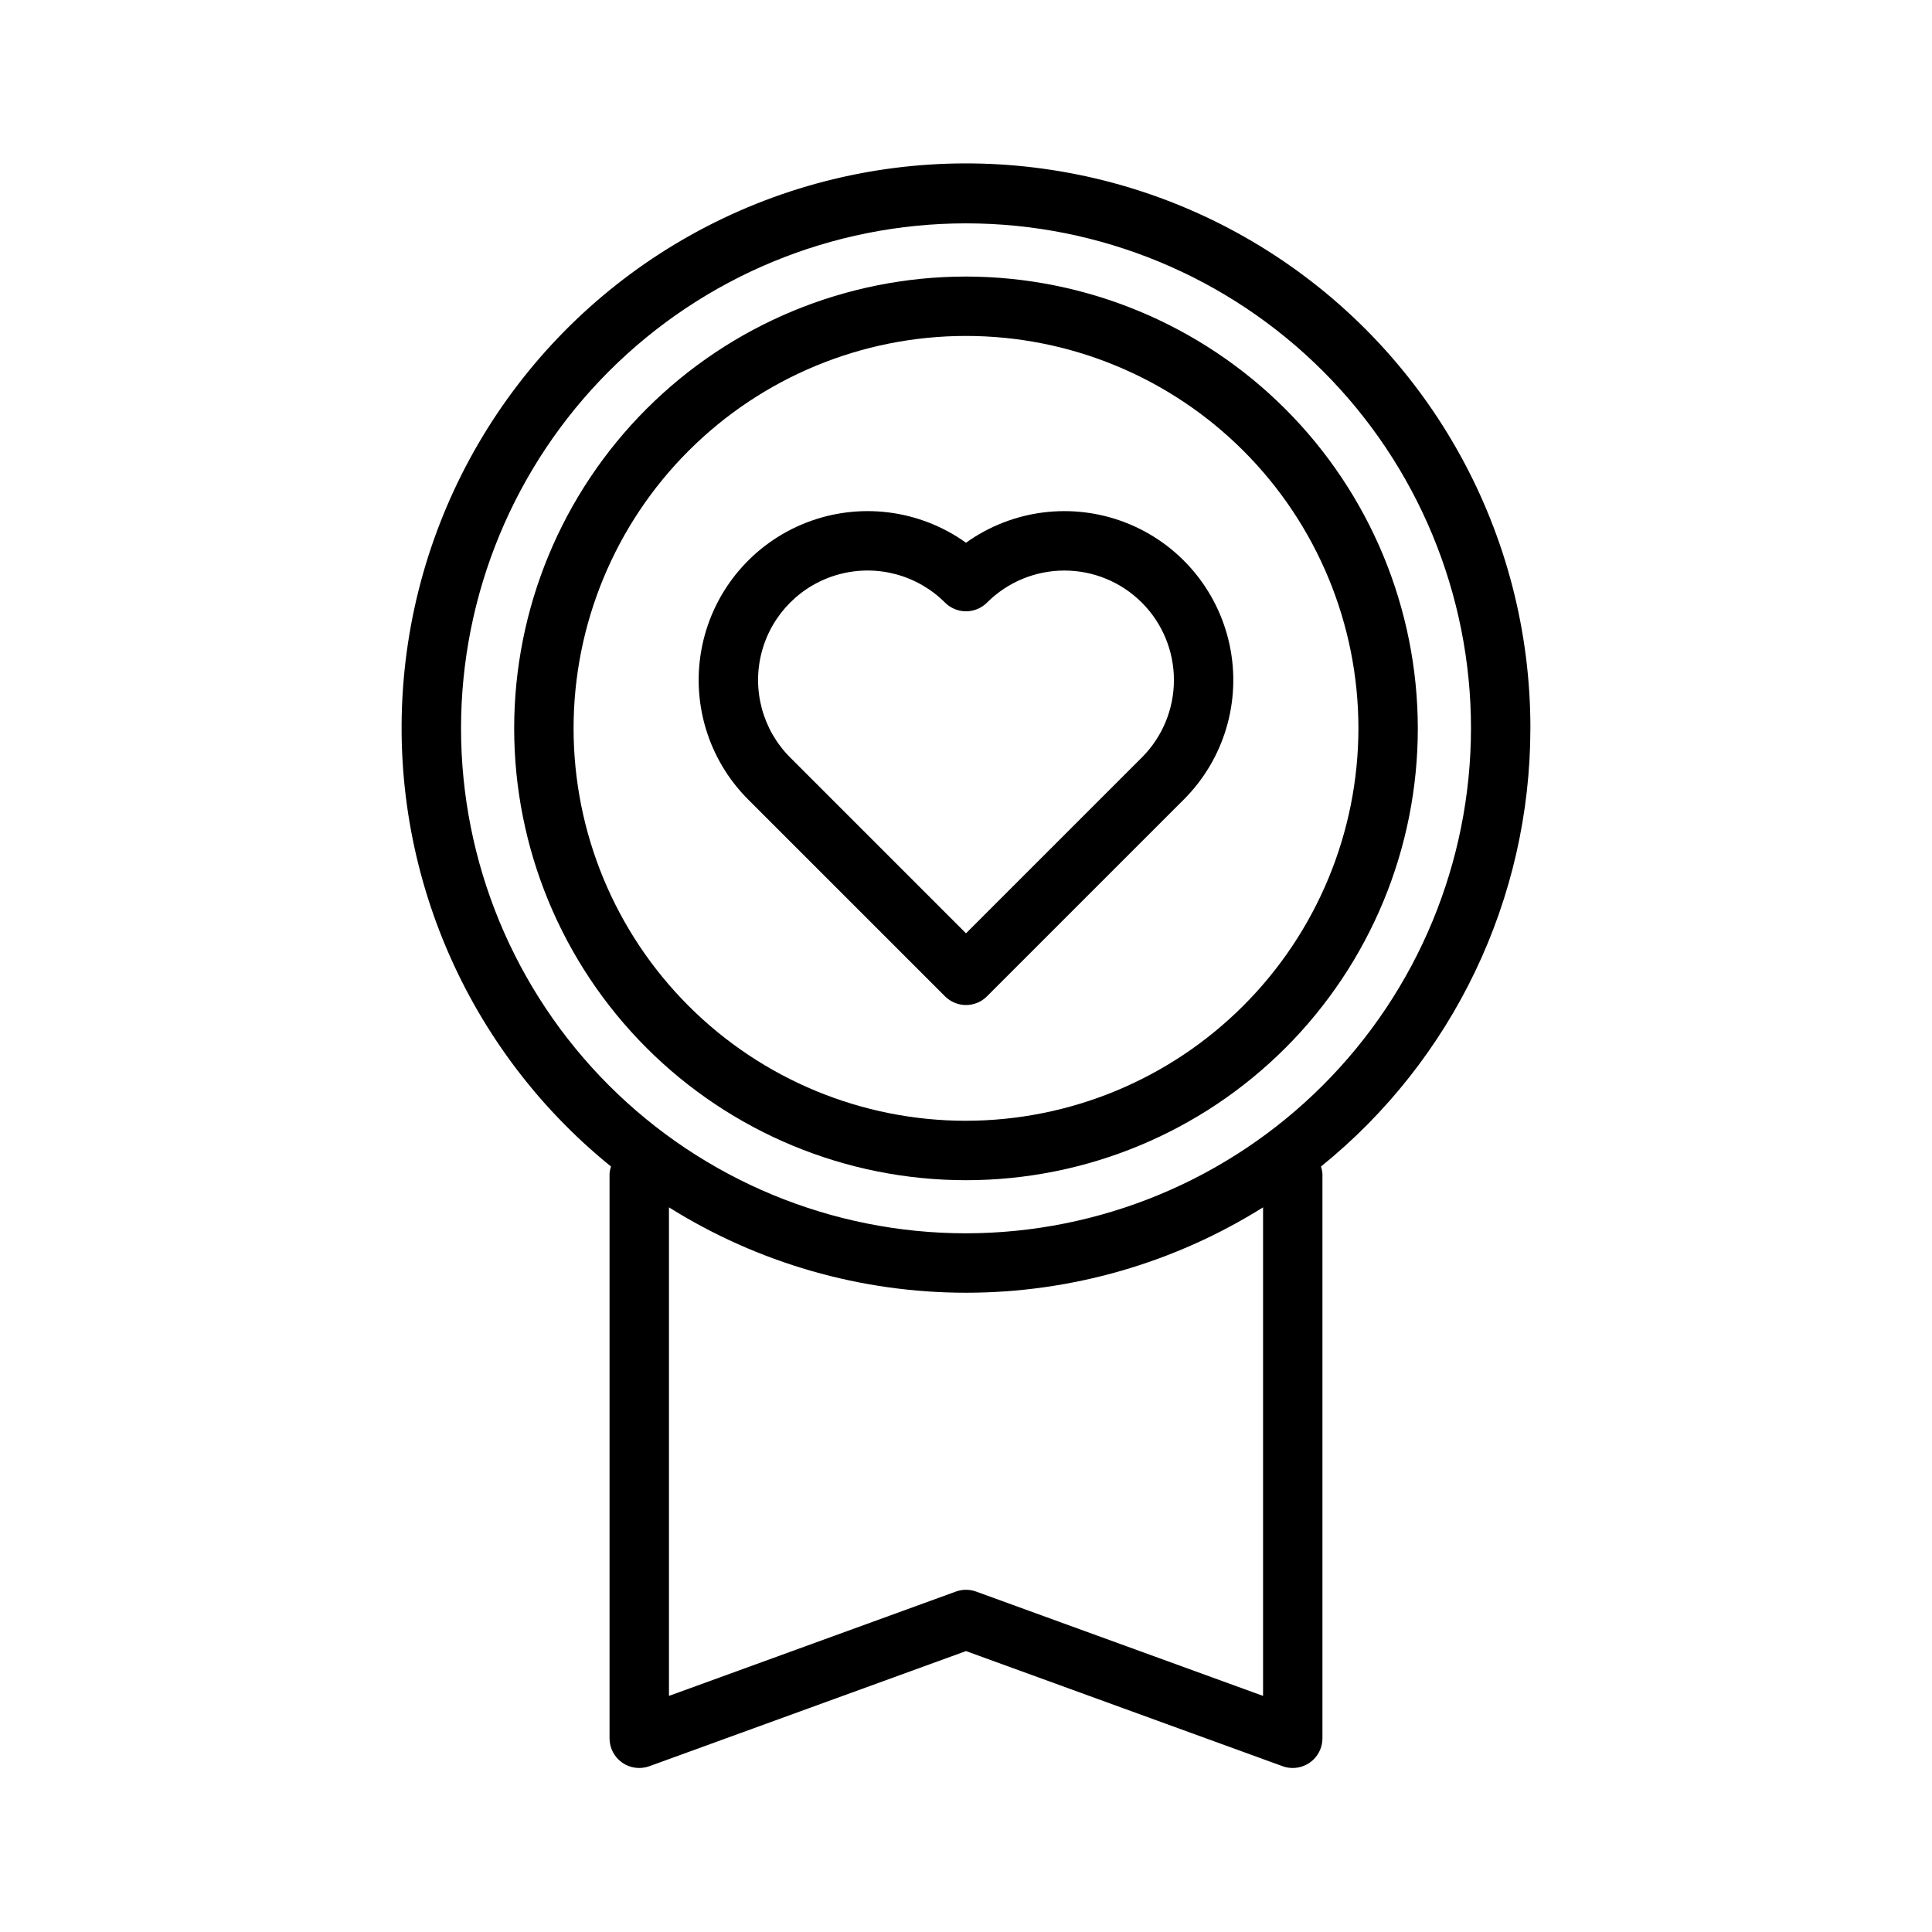
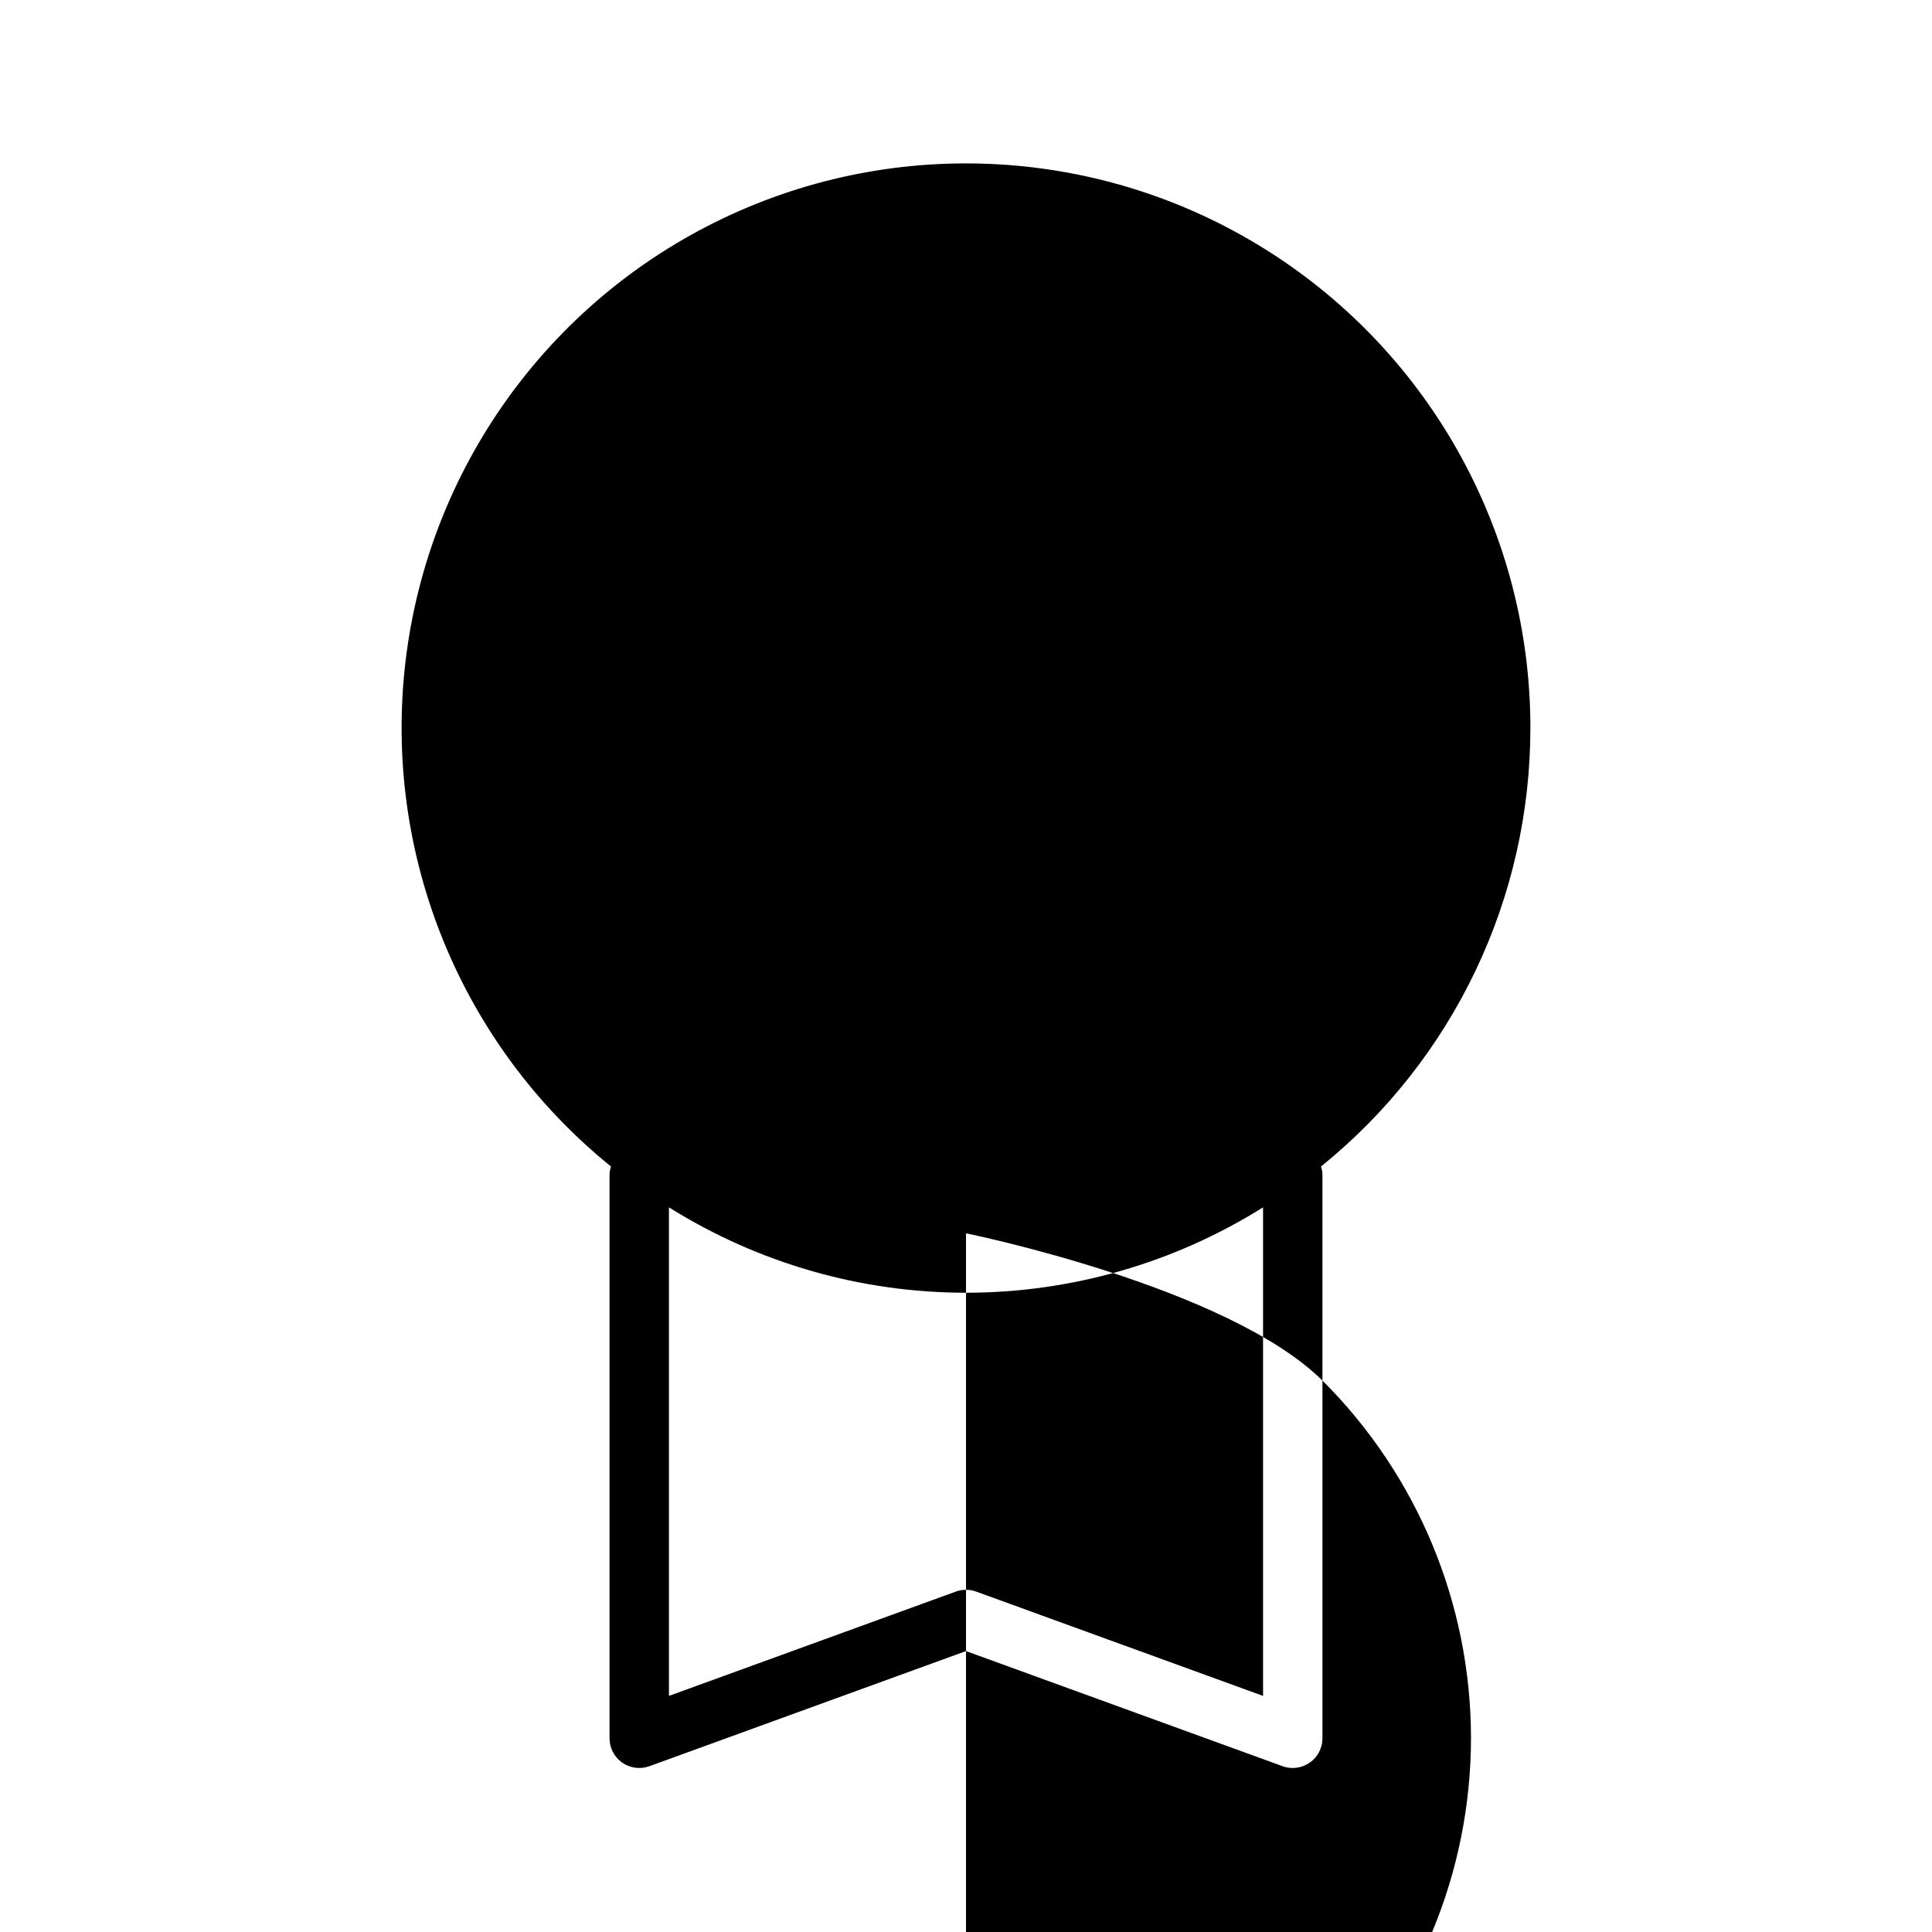
<svg xmlns="http://www.w3.org/2000/svg" fill="#000000" width="800px" height="800px" version="1.1" viewBox="144 144 512 512">
  <g>
-     <path d="m549.57 337.02c0.051-51.363-26.254-99.16-69.676-126.59-43.422-27.438-97.883-30.672-144.25-8.574-46.367 22.102-78.148 66.445-84.18 117.45-6.031 51.004 14.531 101.54 54.465 133.84-0.219 0.629-0.352 1.285-0.395 1.949v149.57c-0.004 2.57 1.25 4.977 3.352 6.453 2.106 1.473 4.797 1.824 7.211 0.945l83.902-30.508 83.898 30.508c0.863 0.316 1.773 0.477 2.691 0.473 2.09 0 4.09-0.828 5.566-2.305 1.477-1.477 2.305-3.481 2.305-5.566v-149.57c-0.043-0.664-0.176-1.32-0.391-1.949 35.09-28.34 55.488-71.023 55.496-116.13zm-70.848 256.41-76.031-27.645c-1.738-0.633-3.641-0.633-5.379 0l-76.031 27.645v-129.47c23.594 14.785 50.875 22.629 78.723 22.629 27.844 0 55.125-7.844 78.719-22.629zm-78.719-122.59c-35.492 0-69.531-14.102-94.629-39.195-25.098-25.098-39.195-59.137-39.195-94.629 0-35.492 14.098-69.531 39.195-94.629 25.098-25.098 59.137-39.195 94.629-39.195s69.531 14.098 94.625 39.195c25.098 25.098 39.199 59.137 39.199 94.629-0.039 35.48-14.152 69.496-39.242 94.582-25.086 25.09-59.102 39.203-94.582 39.242z" />
-     <path d="m400 217.29c-31.758 0-62.215 12.617-84.668 35.07-22.457 22.457-35.07 52.914-35.07 84.672s12.617 62.211 35.074 84.668c22.453 22.453 52.91 35.07 84.668 35.066 31.758 0 62.215-12.617 84.668-35.074 22.453-22.457 35.07-52.91 35.066-84.668-0.035-31.746-12.664-62.18-35.109-84.629-22.449-22.445-52.887-35.07-84.629-35.105zm0 223.73c-27.582 0-54.035-10.957-73.535-30.461-19.504-19.504-30.461-45.953-30.461-73.535 0-27.582 10.957-54.031 30.461-73.535 19.5-19.504 45.953-30.461 73.531-30.461 27.582 0 54.035 10.957 73.535 30.457 19.504 19.504 30.461 45.953 30.465 73.535-0.031 27.57-10.996 54.004-30.496 73.5-19.496 19.5-45.93 30.465-73.5 30.496z" />
+     <path d="m549.57 337.02c0.051-51.363-26.254-99.16-69.676-126.59-43.422-27.438-97.883-30.672-144.25-8.574-46.367 22.102-78.148 66.445-84.18 117.45-6.031 51.004 14.531 101.54 54.465 133.84-0.219 0.629-0.352 1.285-0.395 1.949v149.57c-0.004 2.57 1.25 4.977 3.352 6.453 2.106 1.473 4.797 1.824 7.211 0.945l83.902-30.508 83.898 30.508c0.863 0.316 1.773 0.477 2.691 0.473 2.09 0 4.09-0.828 5.566-2.305 1.477-1.477 2.305-3.481 2.305-5.566v-149.57c-0.043-0.664-0.176-1.32-0.391-1.949 35.09-28.34 55.488-71.023 55.496-116.13zm-70.848 256.41-76.031-27.645c-1.738-0.633-3.641-0.633-5.379 0l-76.031 27.645v-129.47c23.594 14.785 50.875 22.629 78.723 22.629 27.844 0 55.125-7.844 78.719-22.629zm-78.719-122.59s69.531 14.098 94.625 39.195c25.098 25.098 39.199 59.137 39.199 94.629-0.039 35.48-14.152 69.496-39.242 94.582-25.086 25.09-59.102 39.203-94.582 39.242z" />
    <path d="m400 287.83c-12.293-8.809-28.203-10.816-42.301-5.336-14.094 5.481-24.473 17.707-27.586 32.508-3.113 14.797 1.457 30.168 12.148 40.863l52.172 52.168c1.477 1.477 3.477 2.309 5.566 2.309 2.086 0 4.09-0.832 5.562-2.309l52.168-52.164c10.695-10.695 15.262-26.066 12.148-40.863-3.113-14.801-13.488-27.027-27.582-32.508-14.094-5.481-30.004-3.477-42.297 5.332zm46.602 56.91-46.602 46.598-46.605-46.605c-7.328-7.328-10.191-18.016-7.508-28.027 2.684-10.016 10.504-17.84 20.52-20.523 10.012-2.684 20.699 0.18 28.031 7.512 3.074 3.074 8.055 3.074 11.129 0 5.445-5.441 12.824-8.496 20.523-8.496 7.695 0 15.074 3.059 20.516 8.504 5.441 5.441 8.5 12.824 8.496 20.52 0 7.695-3.059 15.078-8.5 20.52z" />
  </g>
</svg>